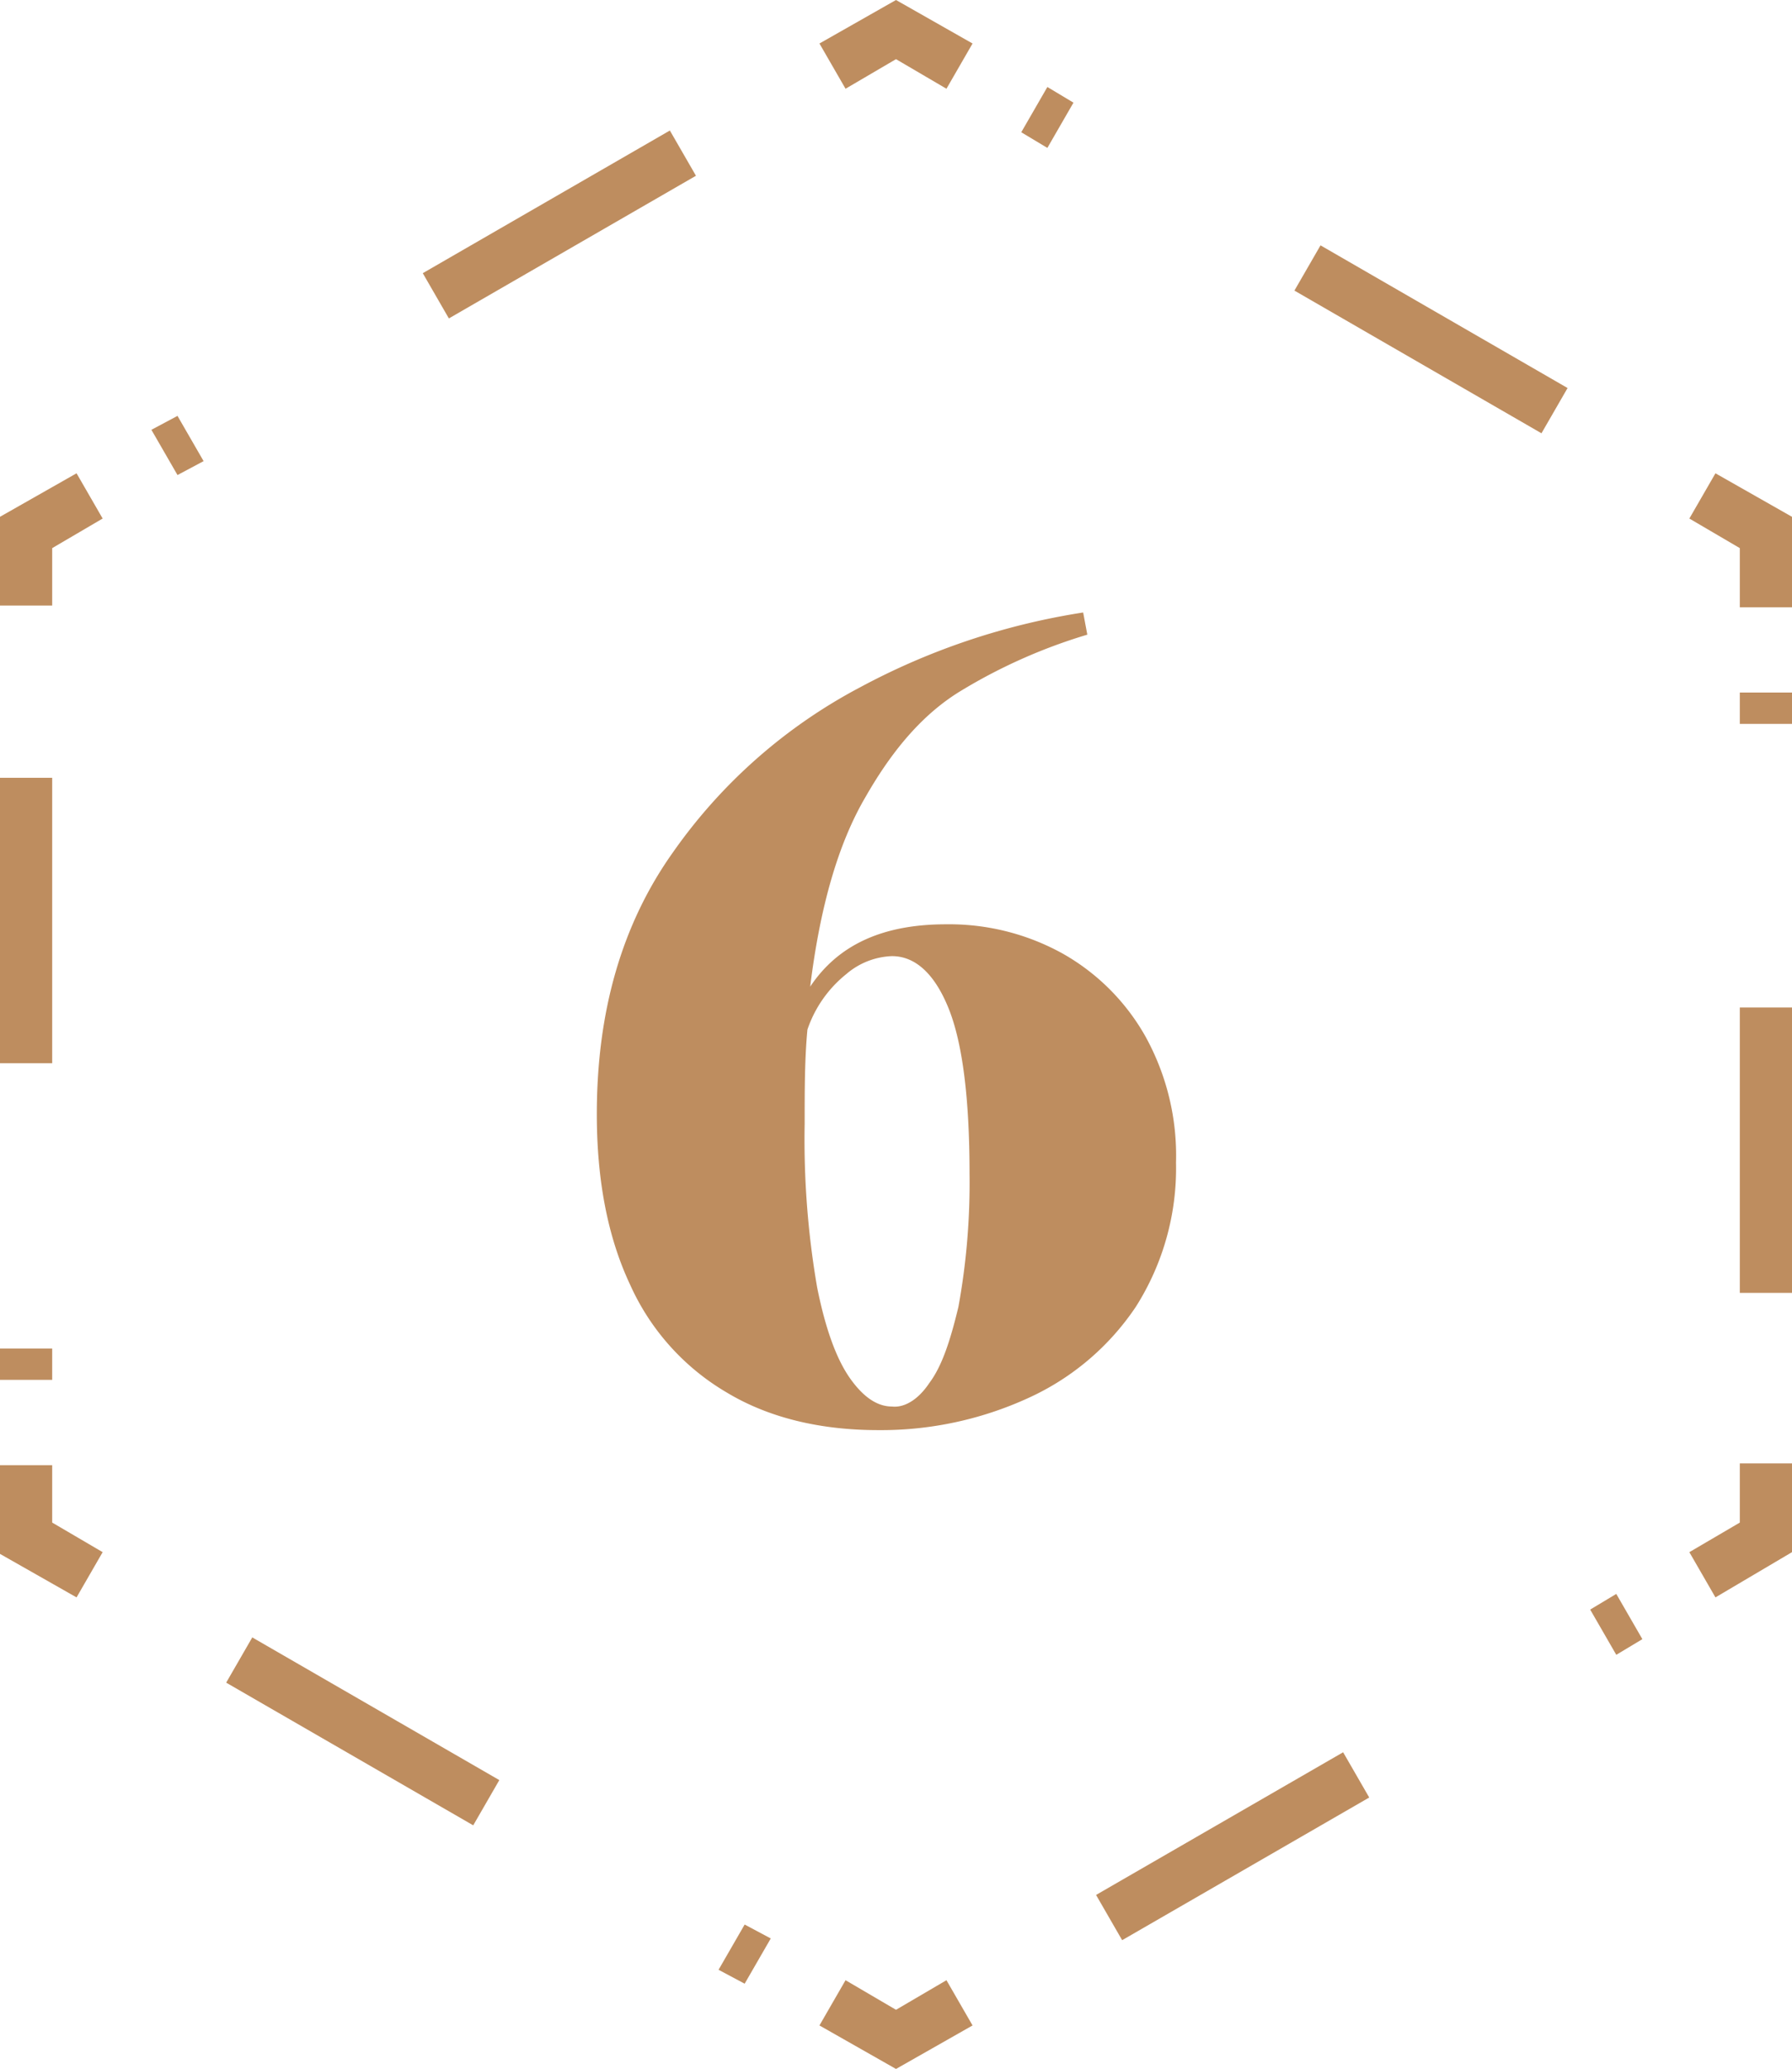
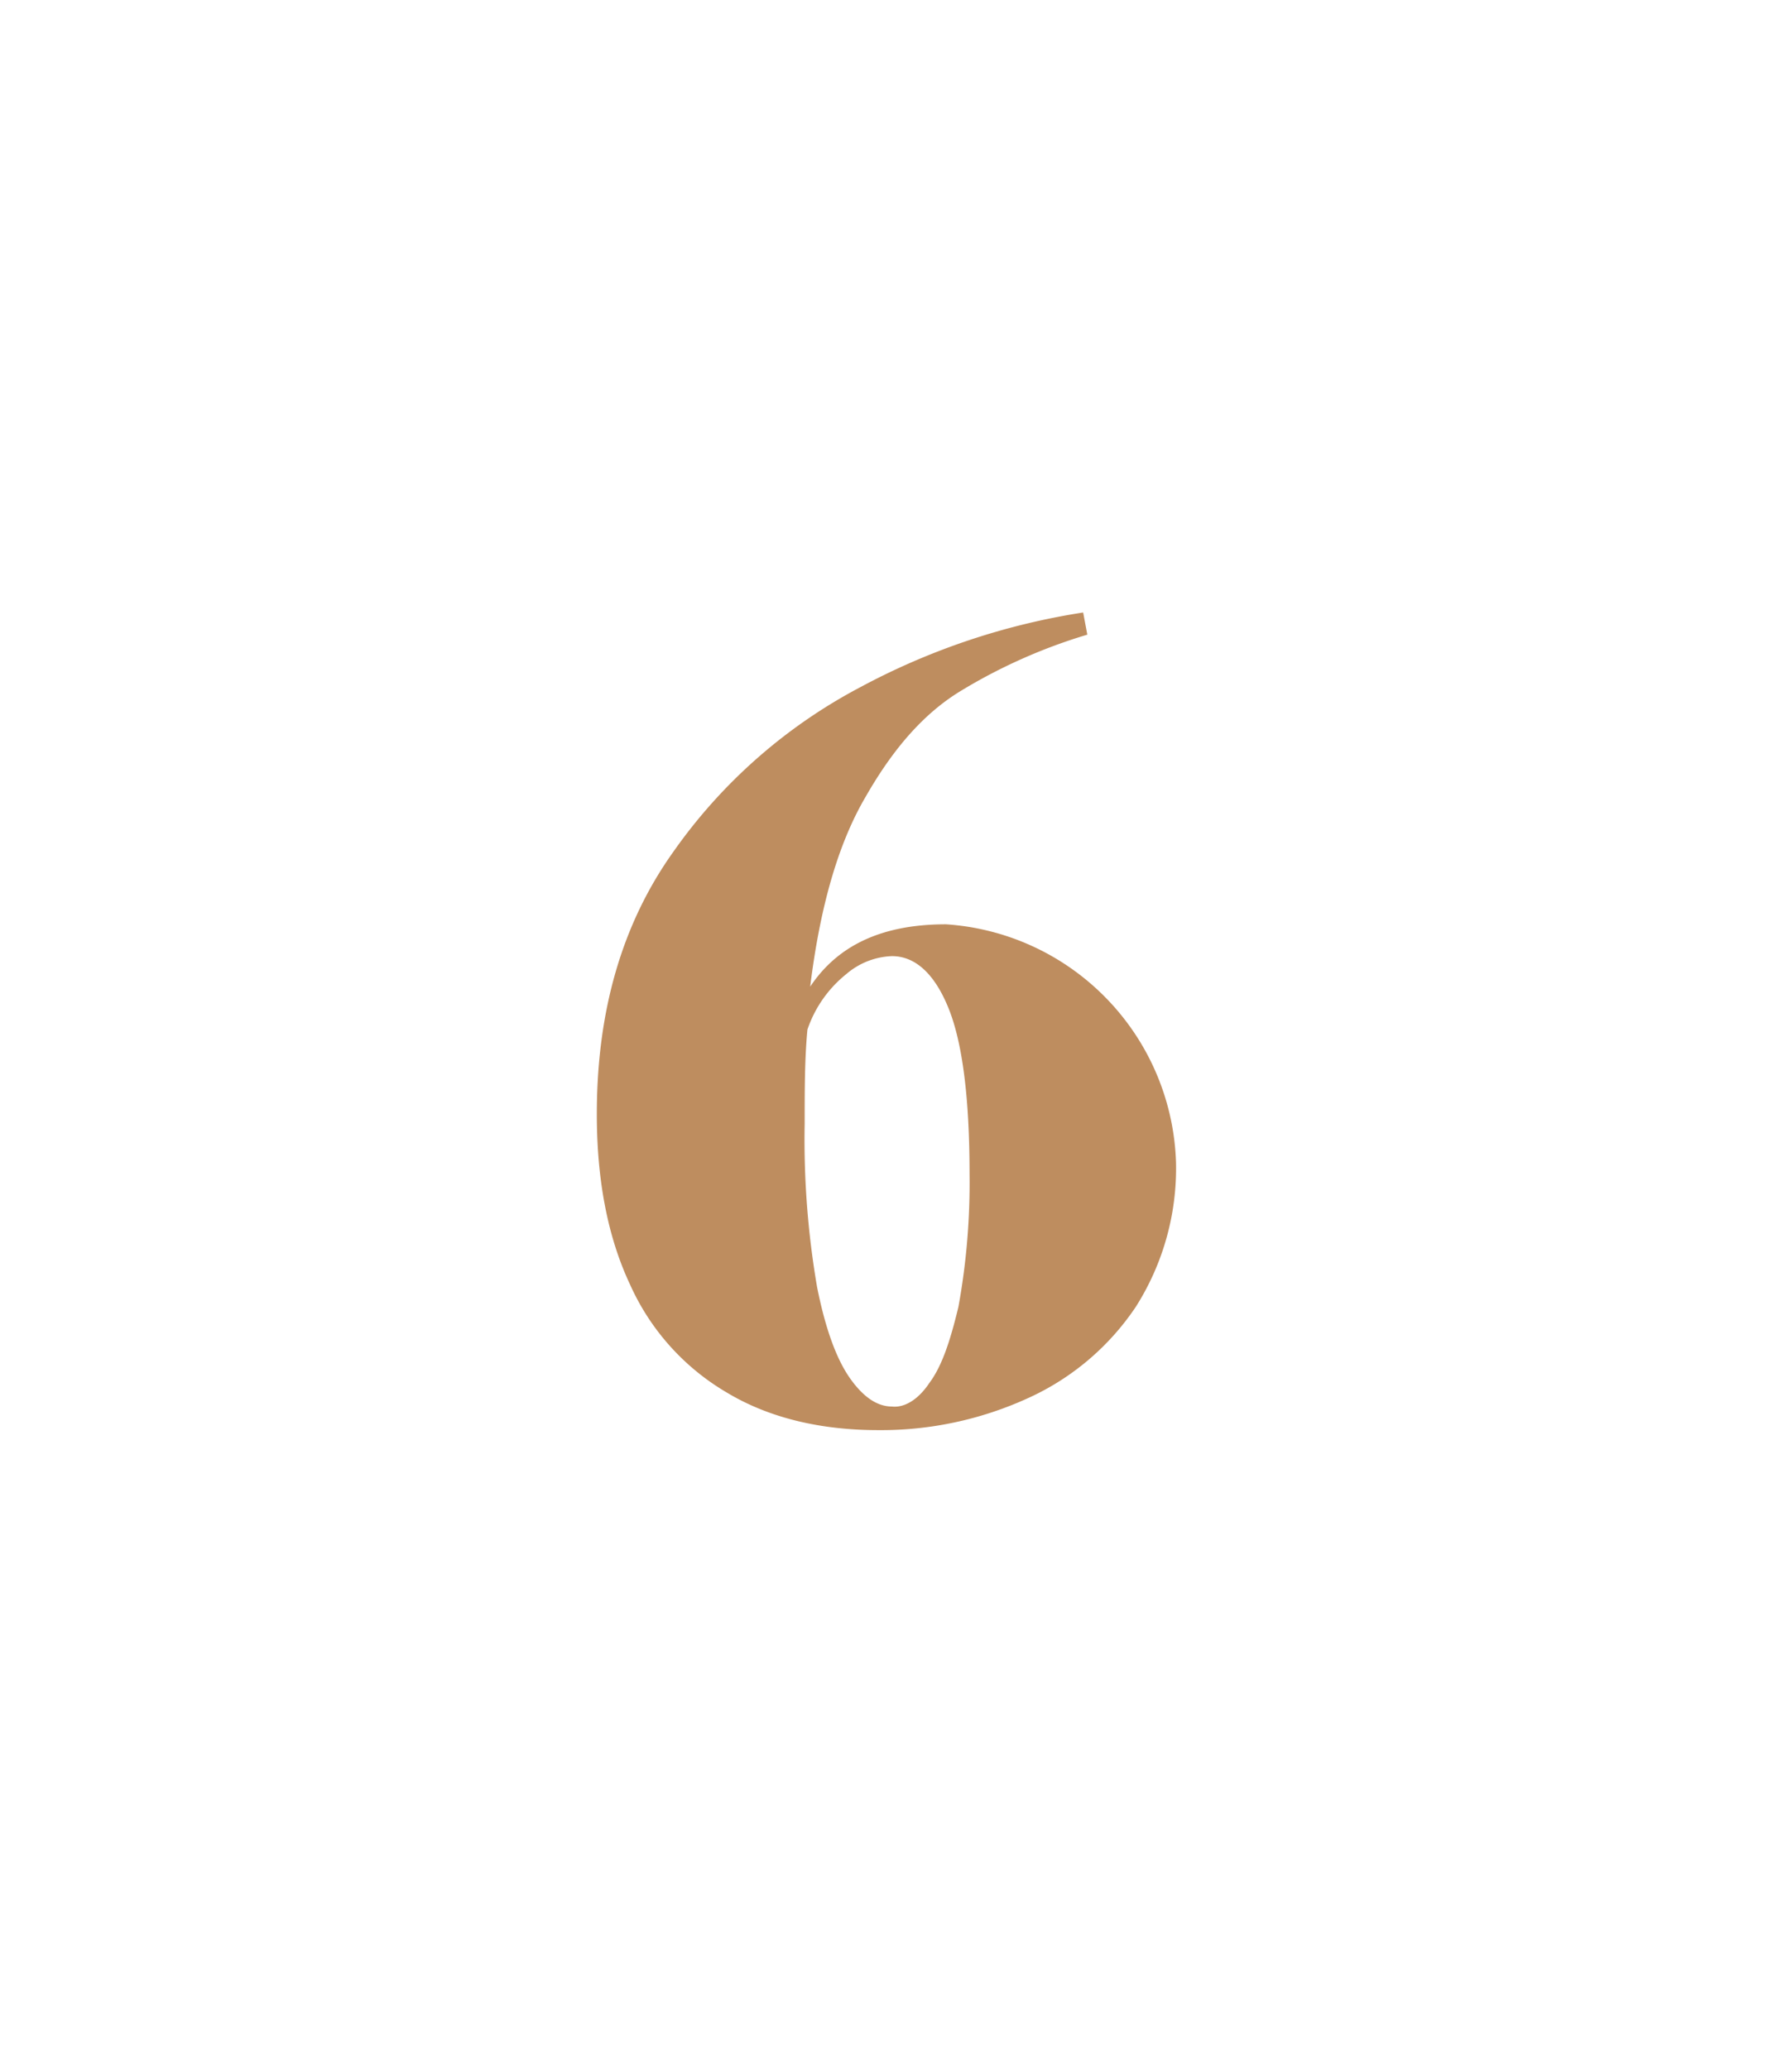
<svg xmlns="http://www.w3.org/2000/svg" width="198.32" height="228.935" viewBox="0 0 198.32 228.935">
  <g id="Groupe_275" data-name="Groupe 275" transform="translate(-5898.156 645.877)">
-     <path id="Tracé_30" data-name="Tracé 30" d="M5.776,67.005H0v-9.82l8.472-4.814,2.888,5.006L5.776,60.652Zm0,82.216H0v3.466H5.776Zm0-63.155H0v31.577H5.776ZM11.36,171.75l-5.584-3.273v-6.354H0v9.82l8.472,4.814ZM85.3,214.495l-2.888-1.54-2.888,5.006,2.888,1.54ZM55.26,196.973,27.919,181.184l-2.888,5.006,27.341,15.789Zm52.372,27.149-2.888-5.006-5.584,3.273-5.584-3.273-2.888,5.006,8.472,4.814Zm43.9-25.223-2.888-5.006L121.3,209.681l2.888,5.006Zm30.229-17.522-2.888-5.006-2.888,1.733,2.888,5.006Zm16.559-9.627v-9.82h-5.776v6.547l-5.584,3.273,2.888,5.006Zm0-60.266h-5.776v31.577h5.776Zm0-34.851h-5.776V80.1h5.776Zm0-19.447-8.472-4.814-2.888,5.006,5.584,3.273V67.2h5.776ZM173.482,42.937,146.141,27.149l-2.888,5.006,27.341,15.789ZM118.8,11.36l-2.888-1.733-2.888,5.006,2.888,1.733ZM107.632,4.814,99.16,0,90.688,4.814,93.576,9.82,99.16,6.547l5.584,3.273Zm-85.1,46.211-2.888-5.006-2.888,1.54,2.888,5.006Zm54.49-31.577-2.888-5.006L46.788,30.229l2.888,5.006Z" transform="translate(5898.156 -645.877)" fill="#be8d5f" />
-     <path id="Tracé_41" data-name="Tracé 41" d="M198.875-102.259c-3.987,2.453-7.36,6.287-10.427,11.654-3.067,5.214-5.06,12.267-6.134,21.008,3.067-4.6,7.974-6.9,15.027-6.9a25.905,25.905,0,0,1,12.881,3.22,24.1,24.1,0,0,1,9.2,9.2A27.27,27.27,0,0,1,222.8-50.123a28.6,28.6,0,0,1-4.447,15.948,28.509,28.509,0,0,1-11.961,10.121,39.08,39.08,0,0,1-16.561,3.527c-6.44,0-12.114-1.38-16.714-4.14A26.318,26.318,0,0,1,162.38-36.629q-3.68-7.82-3.68-18.861c0-11.347,2.76-21.008,8.434-28.982a58.72,58.72,0,0,1,20.7-18.248A76.963,76.963,0,0,1,212.523-111l.46,2.453A60.117,60.117,0,0,0,198.875-102.259ZM195.5-25.742c1.38-1.84,2.3-4.6,3.22-8.434A76.507,76.507,0,0,0,199.949-48.9c0-8.28-.767-14.414-2.3-18.248s-3.68-5.827-6.287-5.827a8.2,8.2,0,0,0-5.06,1.993,13.368,13.368,0,0,0-4.294,6.134c-.307,3.22-.307,6.747-.307,10.427a96.4,96.4,0,0,0,1.38,18.094q1.38,6.9,3.68,10.121c1.533,2.147,3.067,3.067,4.6,3.067C192.742-22.982,194.275-23.9,195.5-25.742Z" transform="translate(5805.506 -467.103)" fill="#be8d5f" />
+     <path id="Tracé_41" data-name="Tracé 41" d="M198.875-102.259c-3.987,2.453-7.36,6.287-10.427,11.654-3.067,5.214-5.06,12.267-6.134,21.008,3.067-4.6,7.974-6.9,15.027-6.9A27.27,27.27,0,0,1,222.8-50.123a28.6,28.6,0,0,1-4.447,15.948,28.509,28.509,0,0,1-11.961,10.121,39.08,39.08,0,0,1-16.561,3.527c-6.44,0-12.114-1.38-16.714-4.14A26.318,26.318,0,0,1,162.38-36.629q-3.68-7.82-3.68-18.861c0-11.347,2.76-21.008,8.434-28.982a58.72,58.72,0,0,1,20.7-18.248A76.963,76.963,0,0,1,212.523-111l.46,2.453A60.117,60.117,0,0,0,198.875-102.259ZM195.5-25.742c1.38-1.84,2.3-4.6,3.22-8.434A76.507,76.507,0,0,0,199.949-48.9c0-8.28-.767-14.414-2.3-18.248s-3.68-5.827-6.287-5.827a8.2,8.2,0,0,0-5.06,1.993,13.368,13.368,0,0,0-4.294,6.134c-.307,3.22-.307,6.747-.307,10.427a96.4,96.4,0,0,0,1.38,18.094q1.38,6.9,3.68,10.121c1.533,2.147,3.067,3.067,4.6,3.067C192.742-22.982,194.275-23.9,195.5-25.742Z" transform="translate(5805.506 -467.103)" fill="#be8d5f" />
  </g>
</svg>